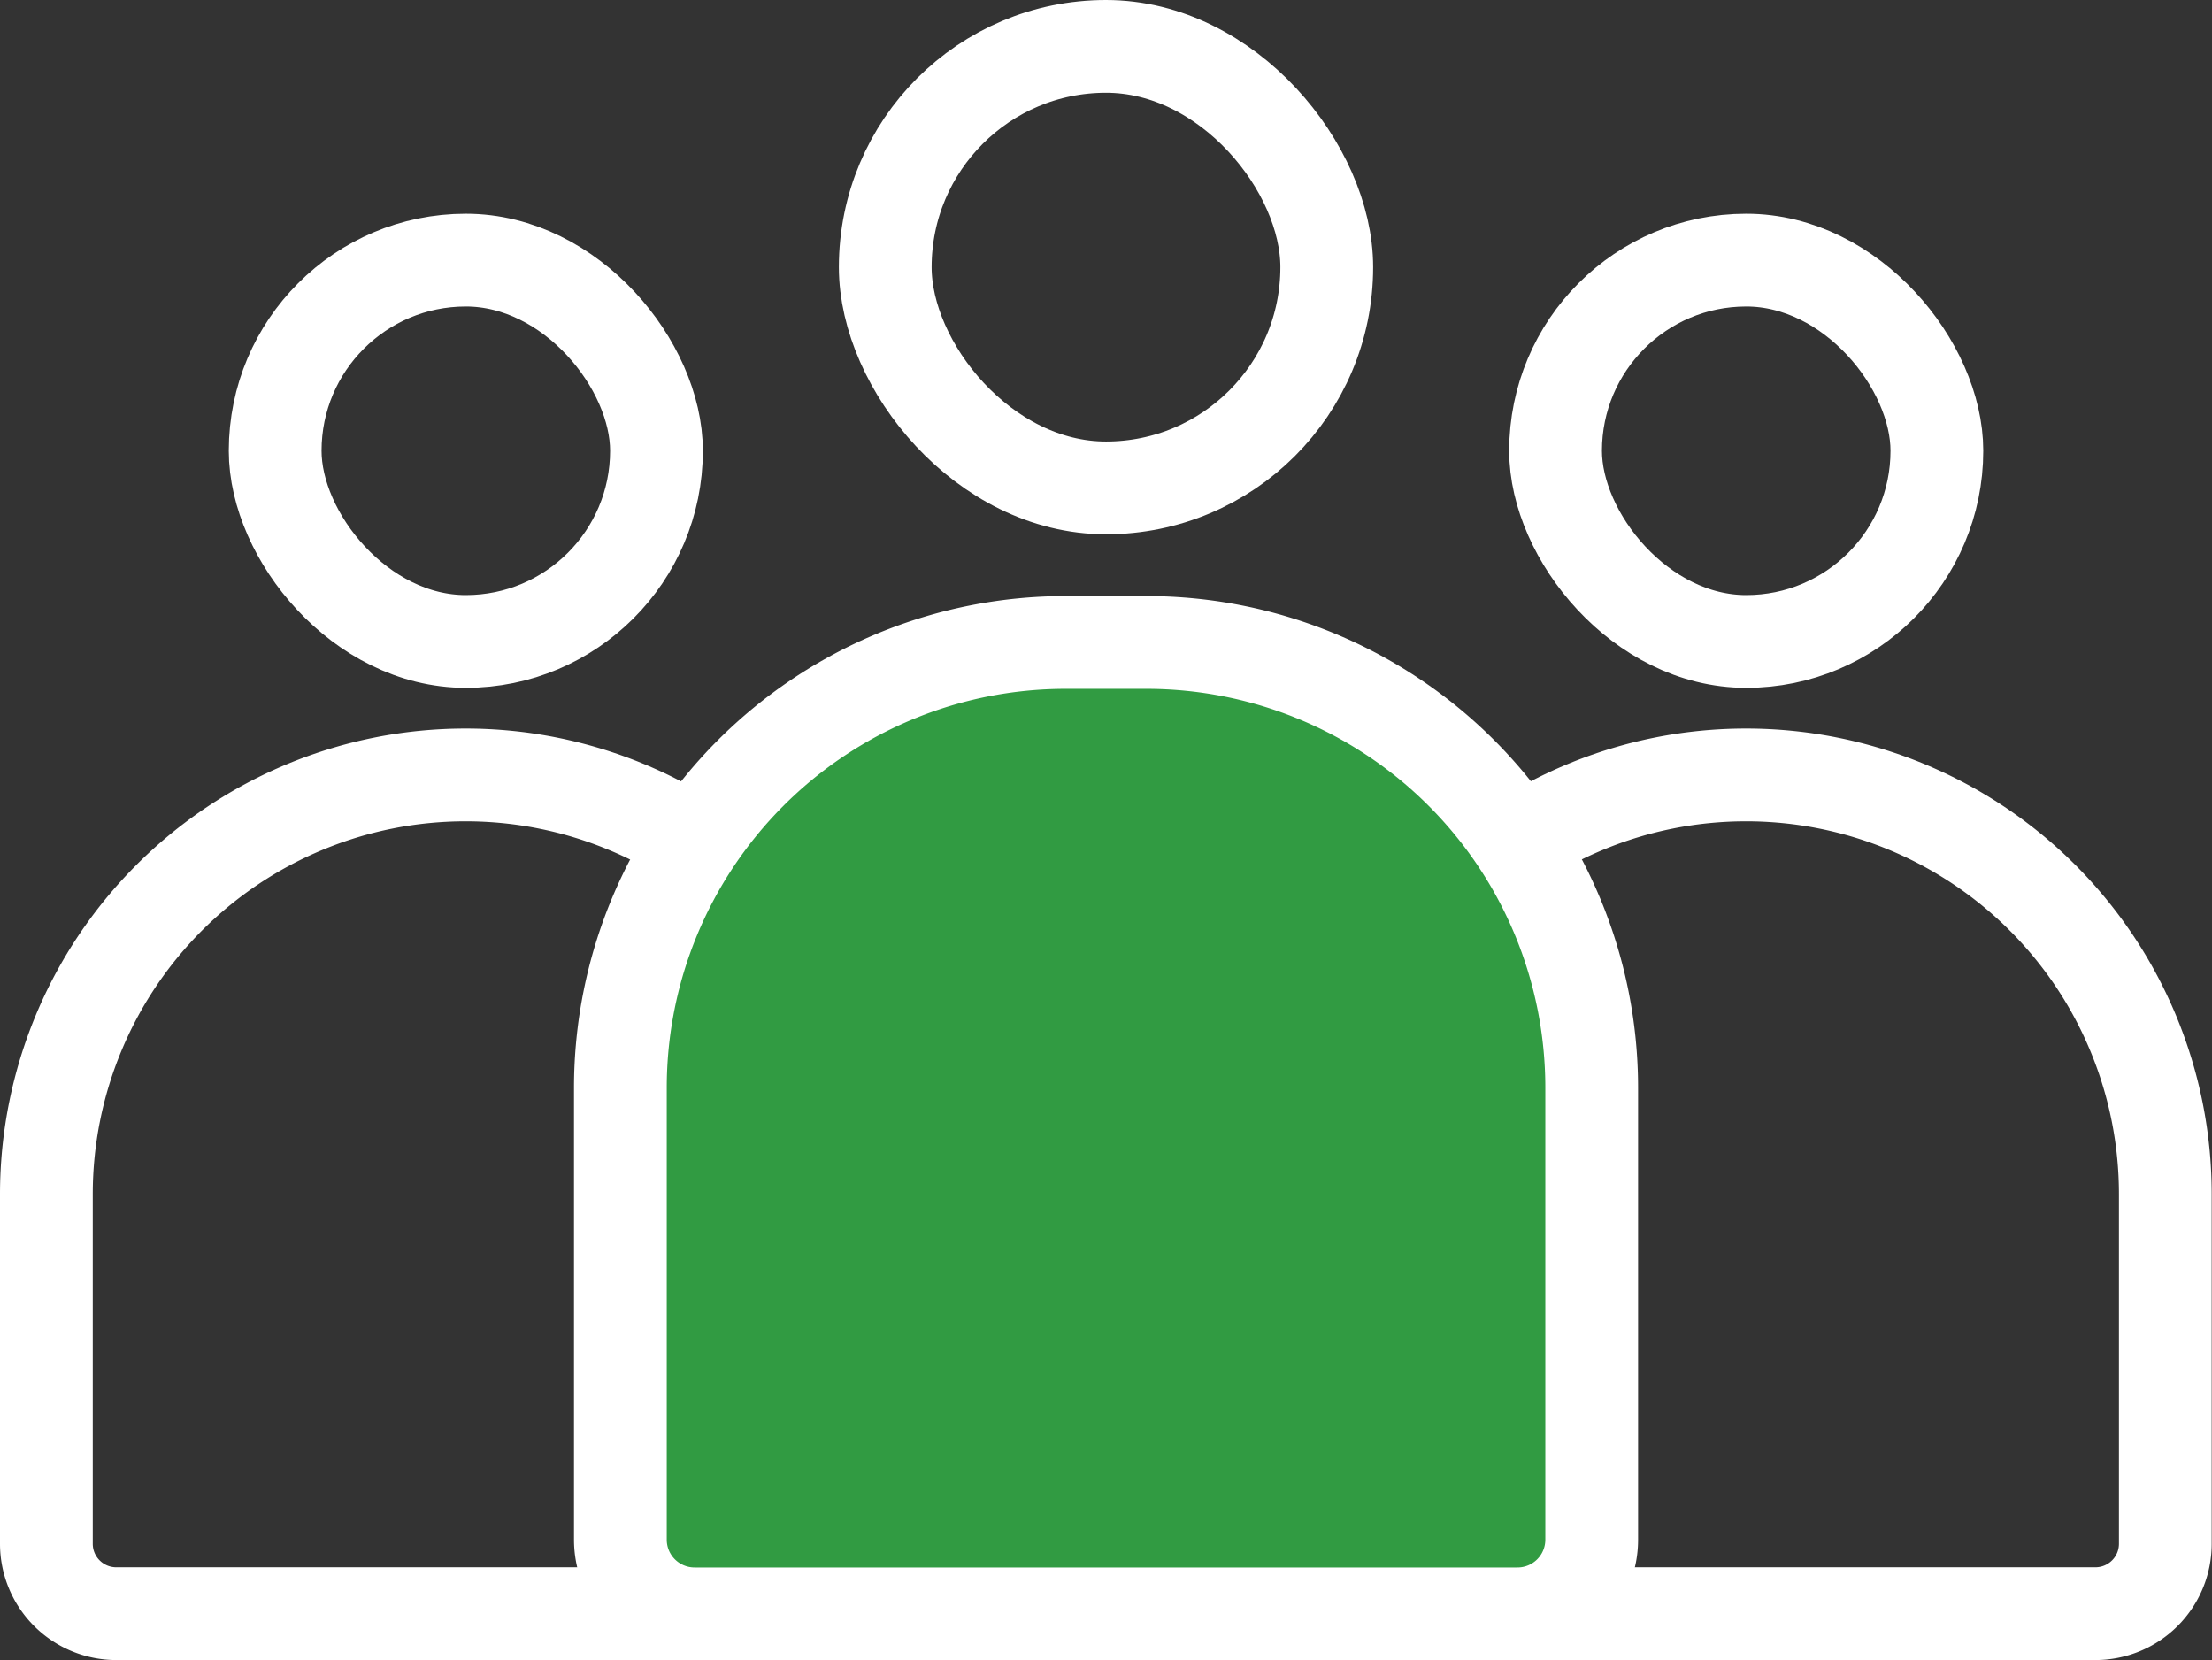
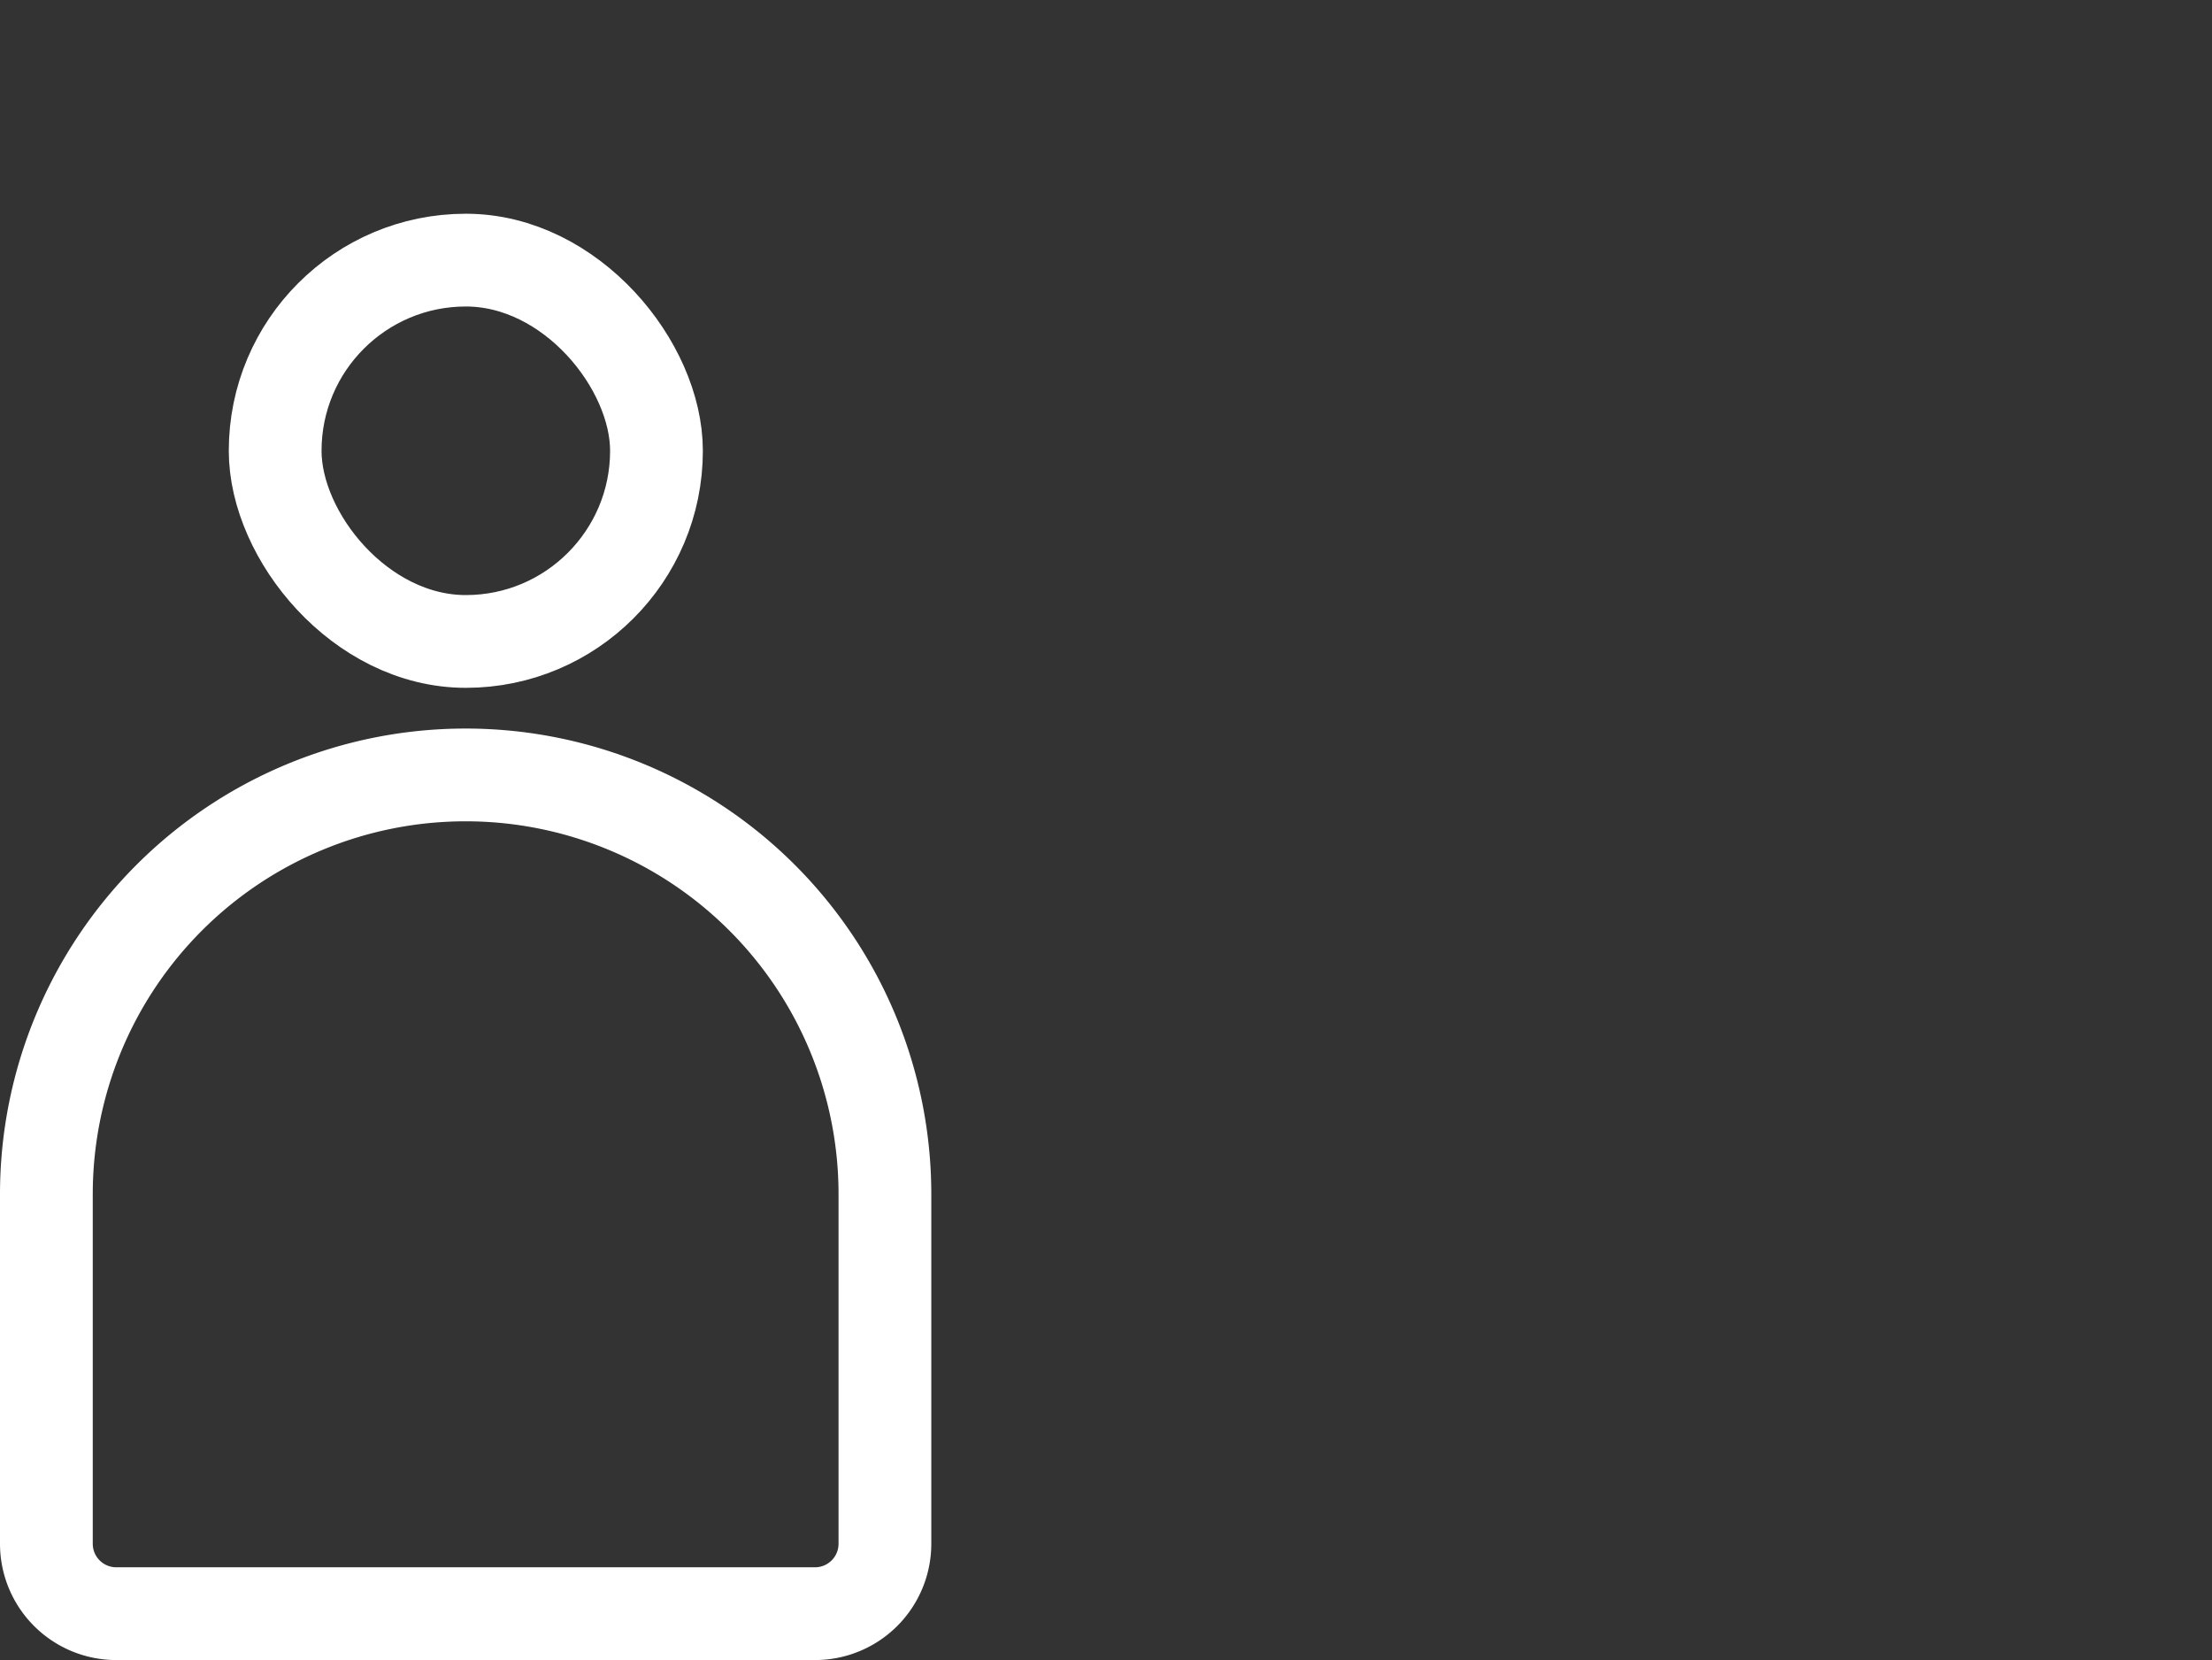
<svg xmlns="http://www.w3.org/2000/svg" width="59.617" height="44.743" viewBox="0 0 59.617 44.743">
  <rect x="0" y="0" width="59.617" height="44.743" fill="#333333" stroke="none" />
  <g id="Group_81" data-name="Group 81" transform="translate(-477.191 -1871.129)">
-     <path id="Rectangle_22" data-name="Rectangle 22" d="M11.3,0h0a11.3,11.3,0,0,1,11.3,11.3v9.42a1.884,1.884,0,0,1-1.884,1.884H1.884A1.884,1.884,0,0,1,0,20.725V11.3A11.3,11.3,0,0,1,11.3,0Z" transform="translate(512.95 1892.013)" fill="none" stroke="#fff" stroke-width="2.5" />
    <path id="Rectangle_25" data-name="Rectangle 25" d="M11.3,0h0a11.3,11.3,0,0,1,11.3,11.3v9.42a1.884,1.884,0,0,1-1.884,1.884H1.884A1.884,1.884,0,0,1,0,20.725V11.3A11.3,11.3,0,0,1,11.3,0Z" transform="translate(478.441 1892.013)" fill="none" stroke="#fff" stroke-width="2.5" />
-     <rect id="Rectangle_19" data-name="Rectangle 19" width="11.899" height="11.899" rx="5.95" transform="translate(501.05 1872.379)" fill="none" stroke="#fff" stroke-width="2.5" />
-     <rect id="Rectangle_23" data-name="Rectangle 23" width="10.277" height="10.277" rx="5.138" transform="translate(519.116 1878.139)" fill="none" stroke="#fff" stroke-width="2.5" />
    <rect id="Rectangle_24" data-name="Rectangle 24" width="10.277" height="10.277" rx="5.138" transform="translate(484.607 1878.139)" fill="none" stroke="#fff" stroke-width="2.5" />
-     <path id="Rectangle_18" data-name="Rectangle 18" d="M12,0h2.179a12,12,0,0,1,12,12V24.179a2,2,0,0,1-2,2H2a2,2,0,0,1-2-2V12A12,12,0,0,1,12,0Z" transform="translate(493.911 1888.443)" fill="#319b42" stroke="#fff" stroke-width="2.5" />
  </g>
</svg>